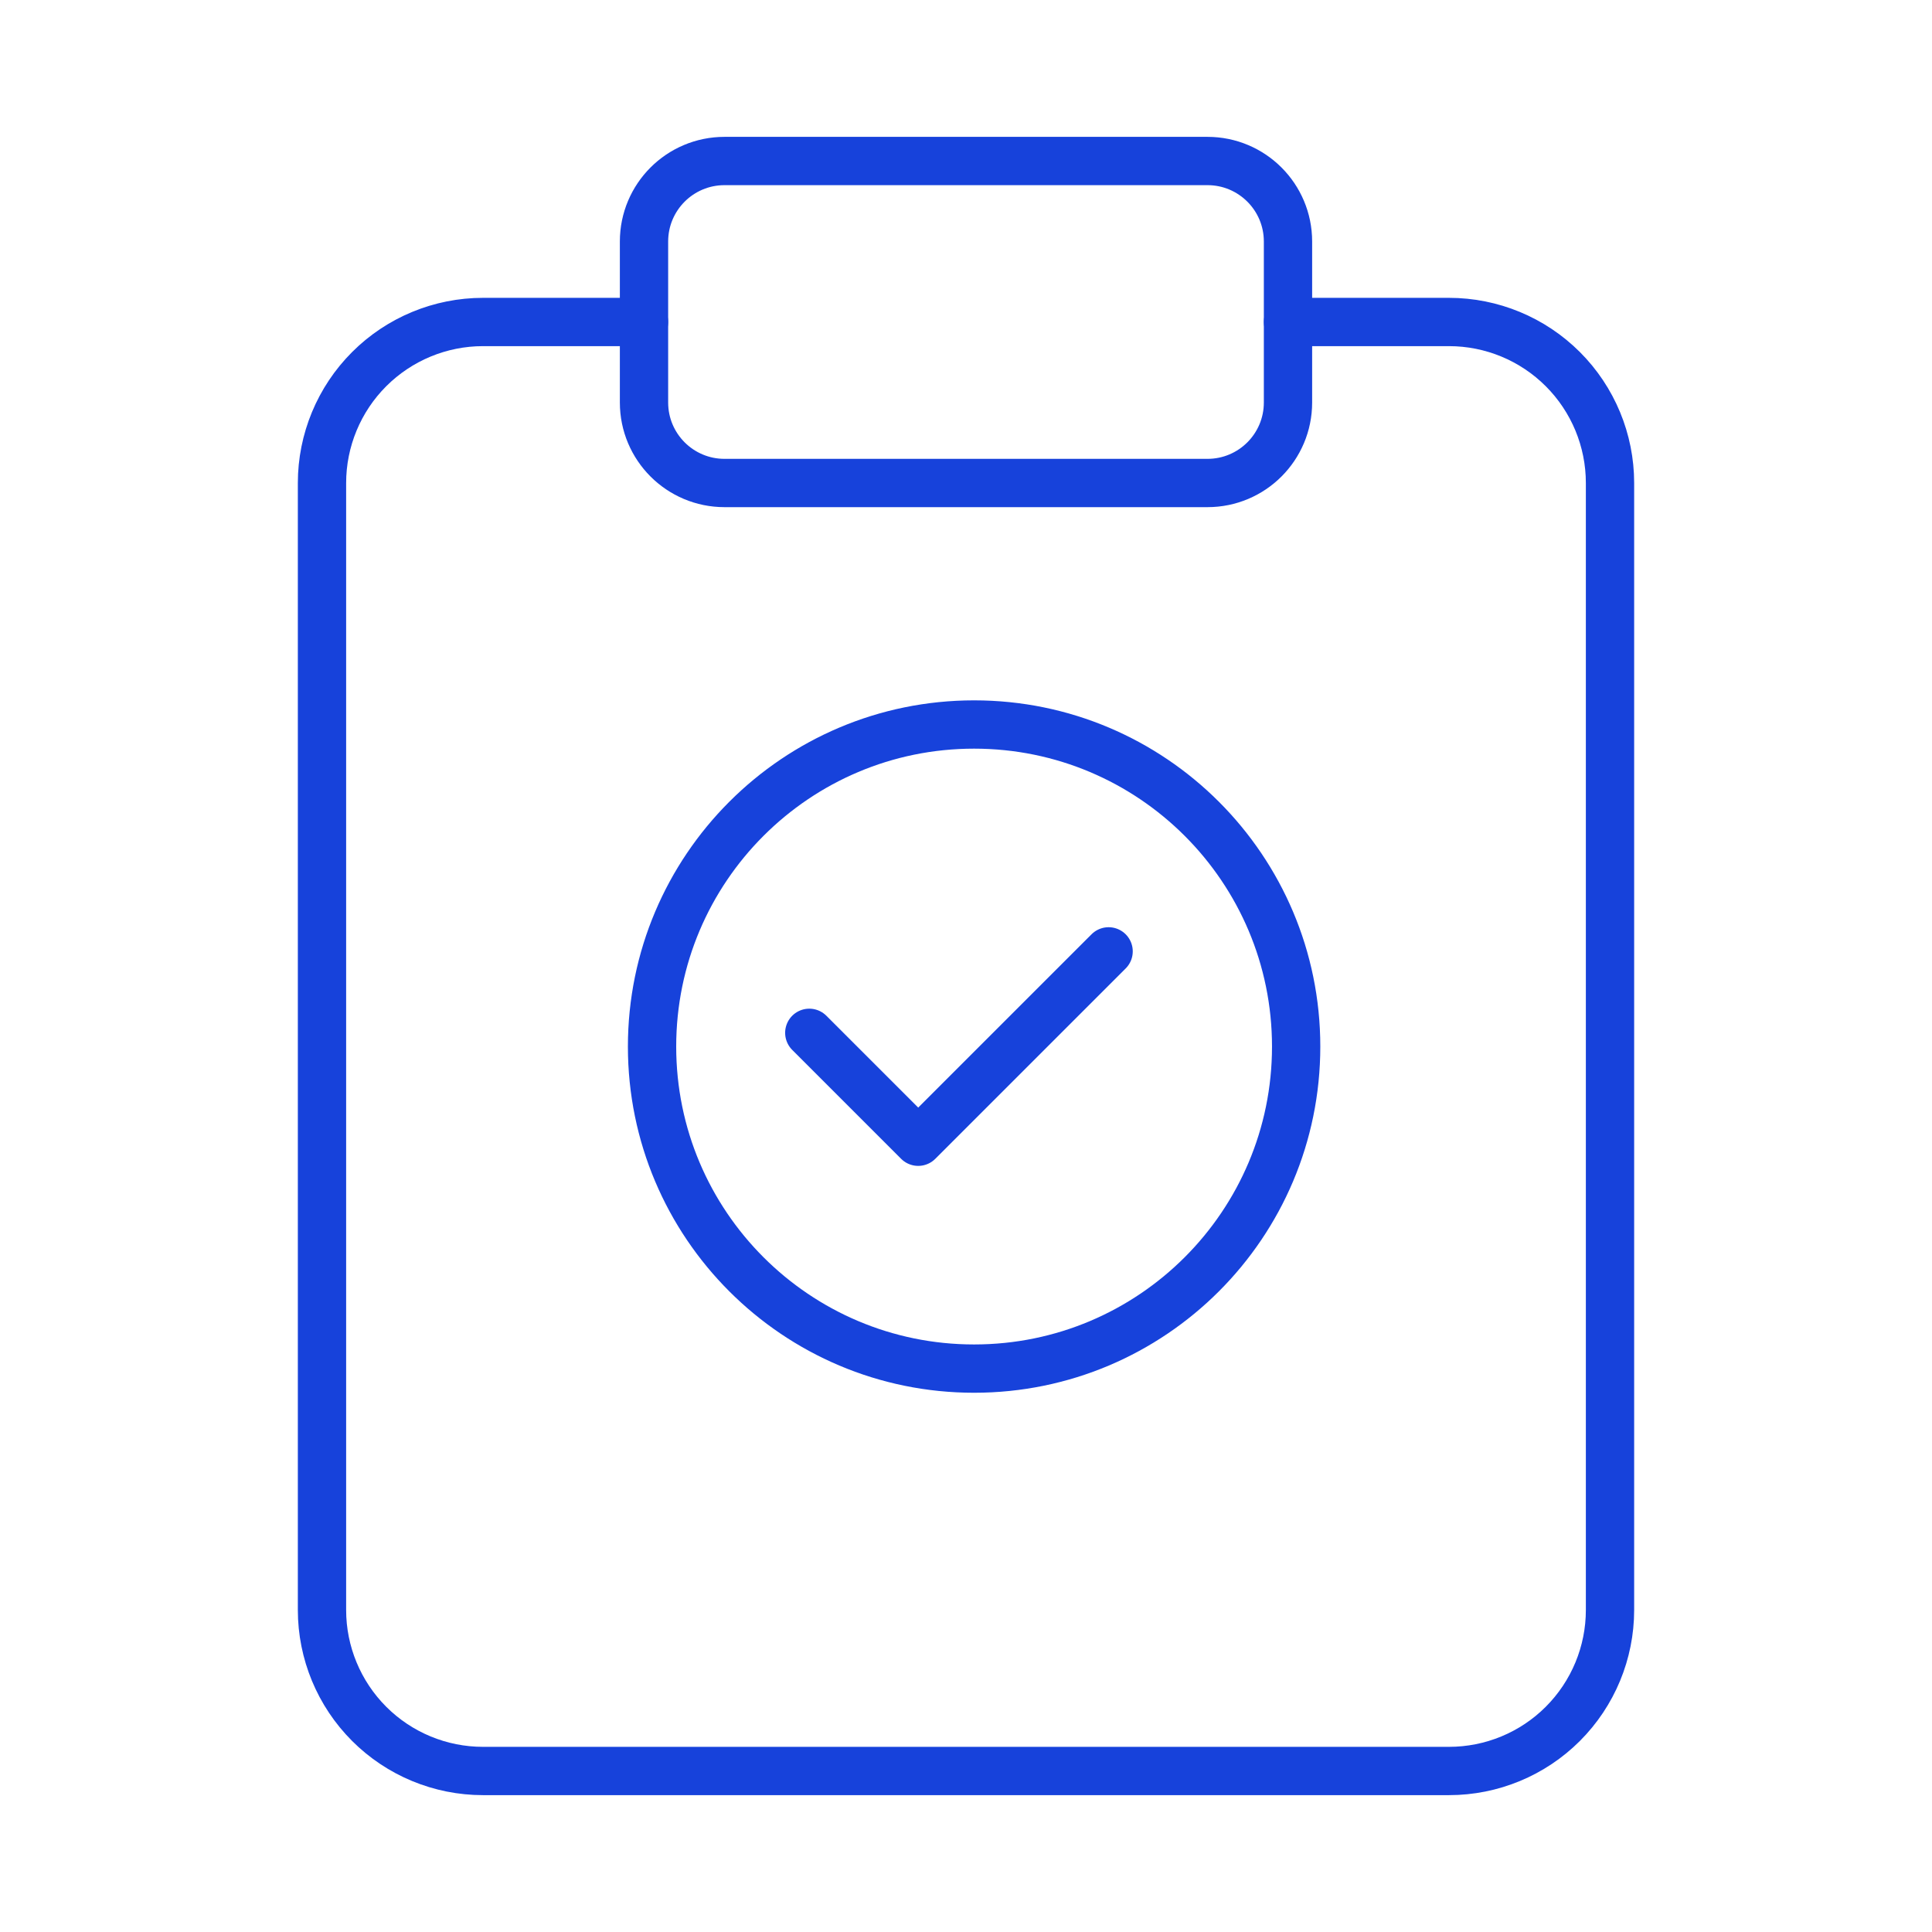
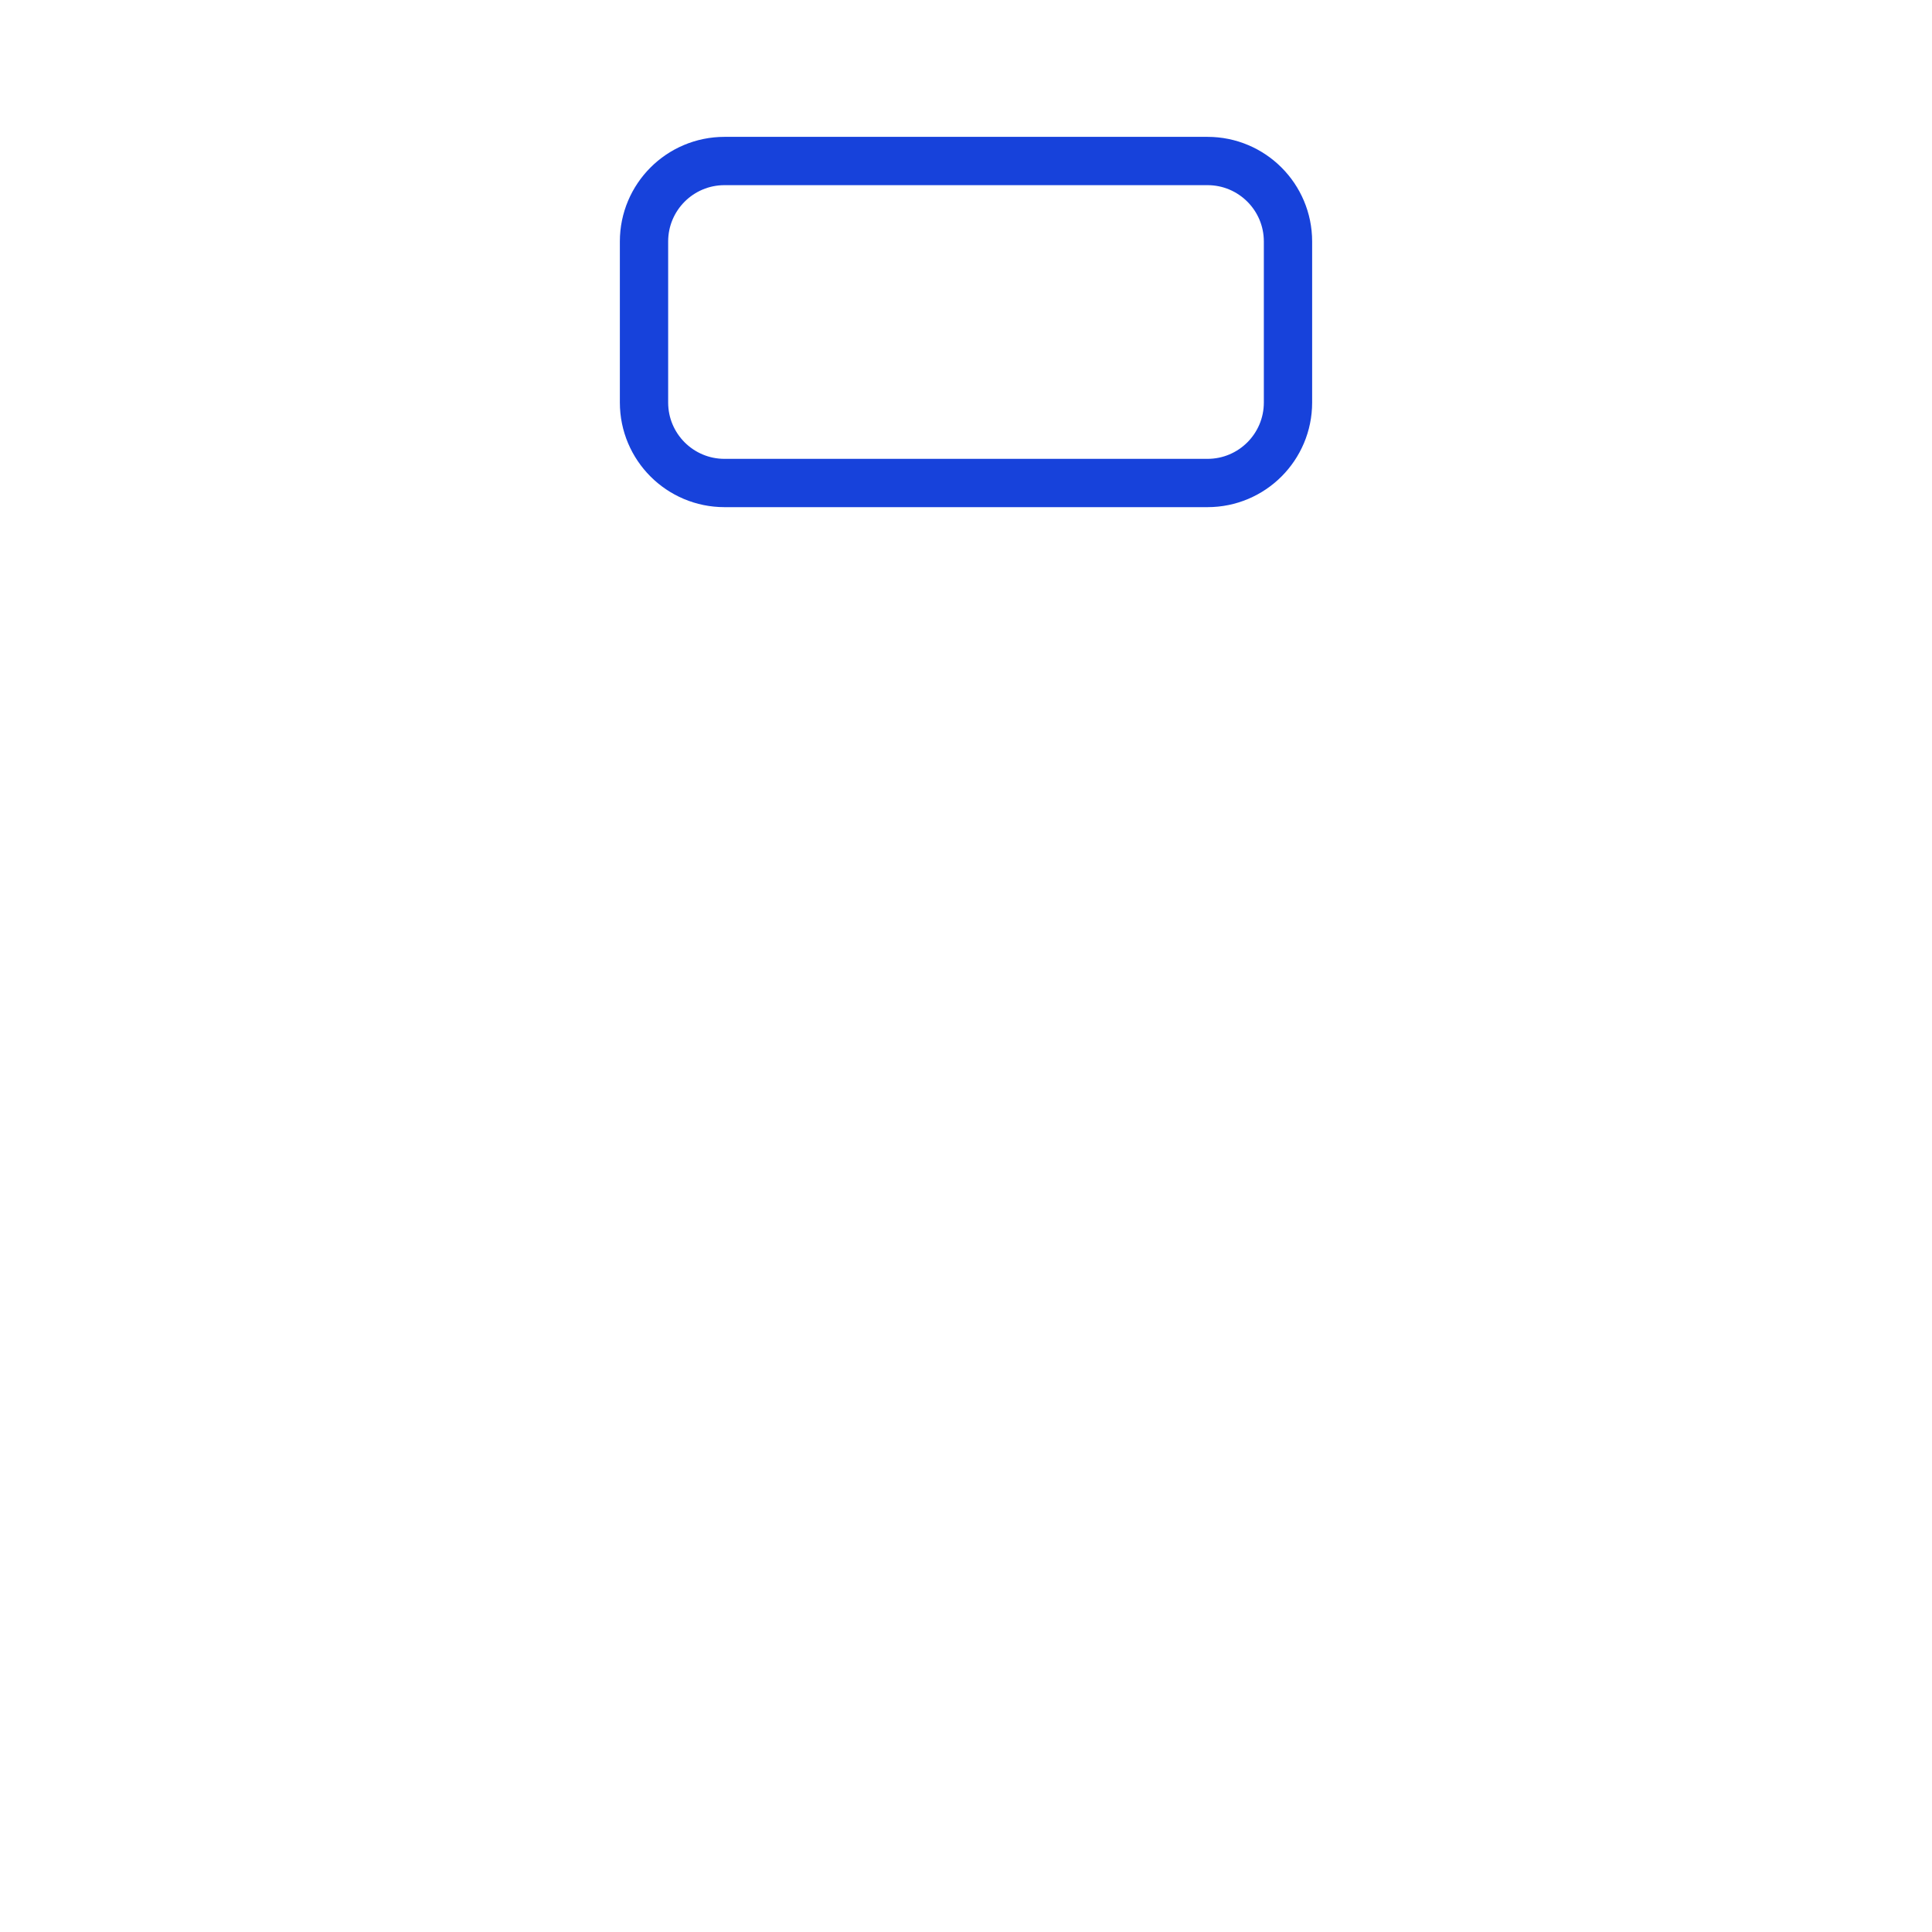
<svg xmlns="http://www.w3.org/2000/svg" width="80" height="80" viewBox="0 0 80 80" fill="none">
-   <path d="M53.333 13.333H60C61.768 13.333 63.464 14.036 64.714 15.286C65.964 16.536 66.667 18.232 66.667 20V66.667C66.667 68.435 65.964 70.13 64.714 71.381C63.464 72.631 61.768 73.333 60 73.333H20C18.232 73.333 16.536 72.631 15.286 71.381C14.036 70.13 13.333 68.435 13.333 66.667V20C13.333 18.232 14.036 16.536 15.286 15.286C16.536 14.036 18.232 13.333 20 13.333H26.667" stroke="#1742DB" stroke-width="2" stroke-linecap="round" stroke-linejoin="round" />
  <path d="M50 6.667H30C28.159 6.667 26.667 8.159 26.667 10V16.667C26.667 18.508 28.159 20 30 20H50C51.841 20 53.333 18.508 53.333 16.667V10C53.333 8.159 51.841 6.667 50 6.667Z" stroke="#1742DB" stroke-width="2" stroke-linecap="round" stroke-linejoin="round" />
-   <path d="M53.671 43.336C53.671 50.7 47.7 56.671 40.335 56.671C32.971 56.671 27 50.7 27 43.336C27 35.971 32.971 30 40.335 30C47.7 30 53.671 35.971 53.671 43.336Z" stroke="#1742DB" stroke-width="2" stroke-miterlimit="10" stroke-linecap="round" stroke-linejoin="round" />
-   <path d="M33.511 42.767L38.021 47.277L45.905 39.394" stroke="#1742DB" stroke-width="2" stroke-miterlimit="10" stroke-linecap="round" stroke-linejoin="round" />
</svg>